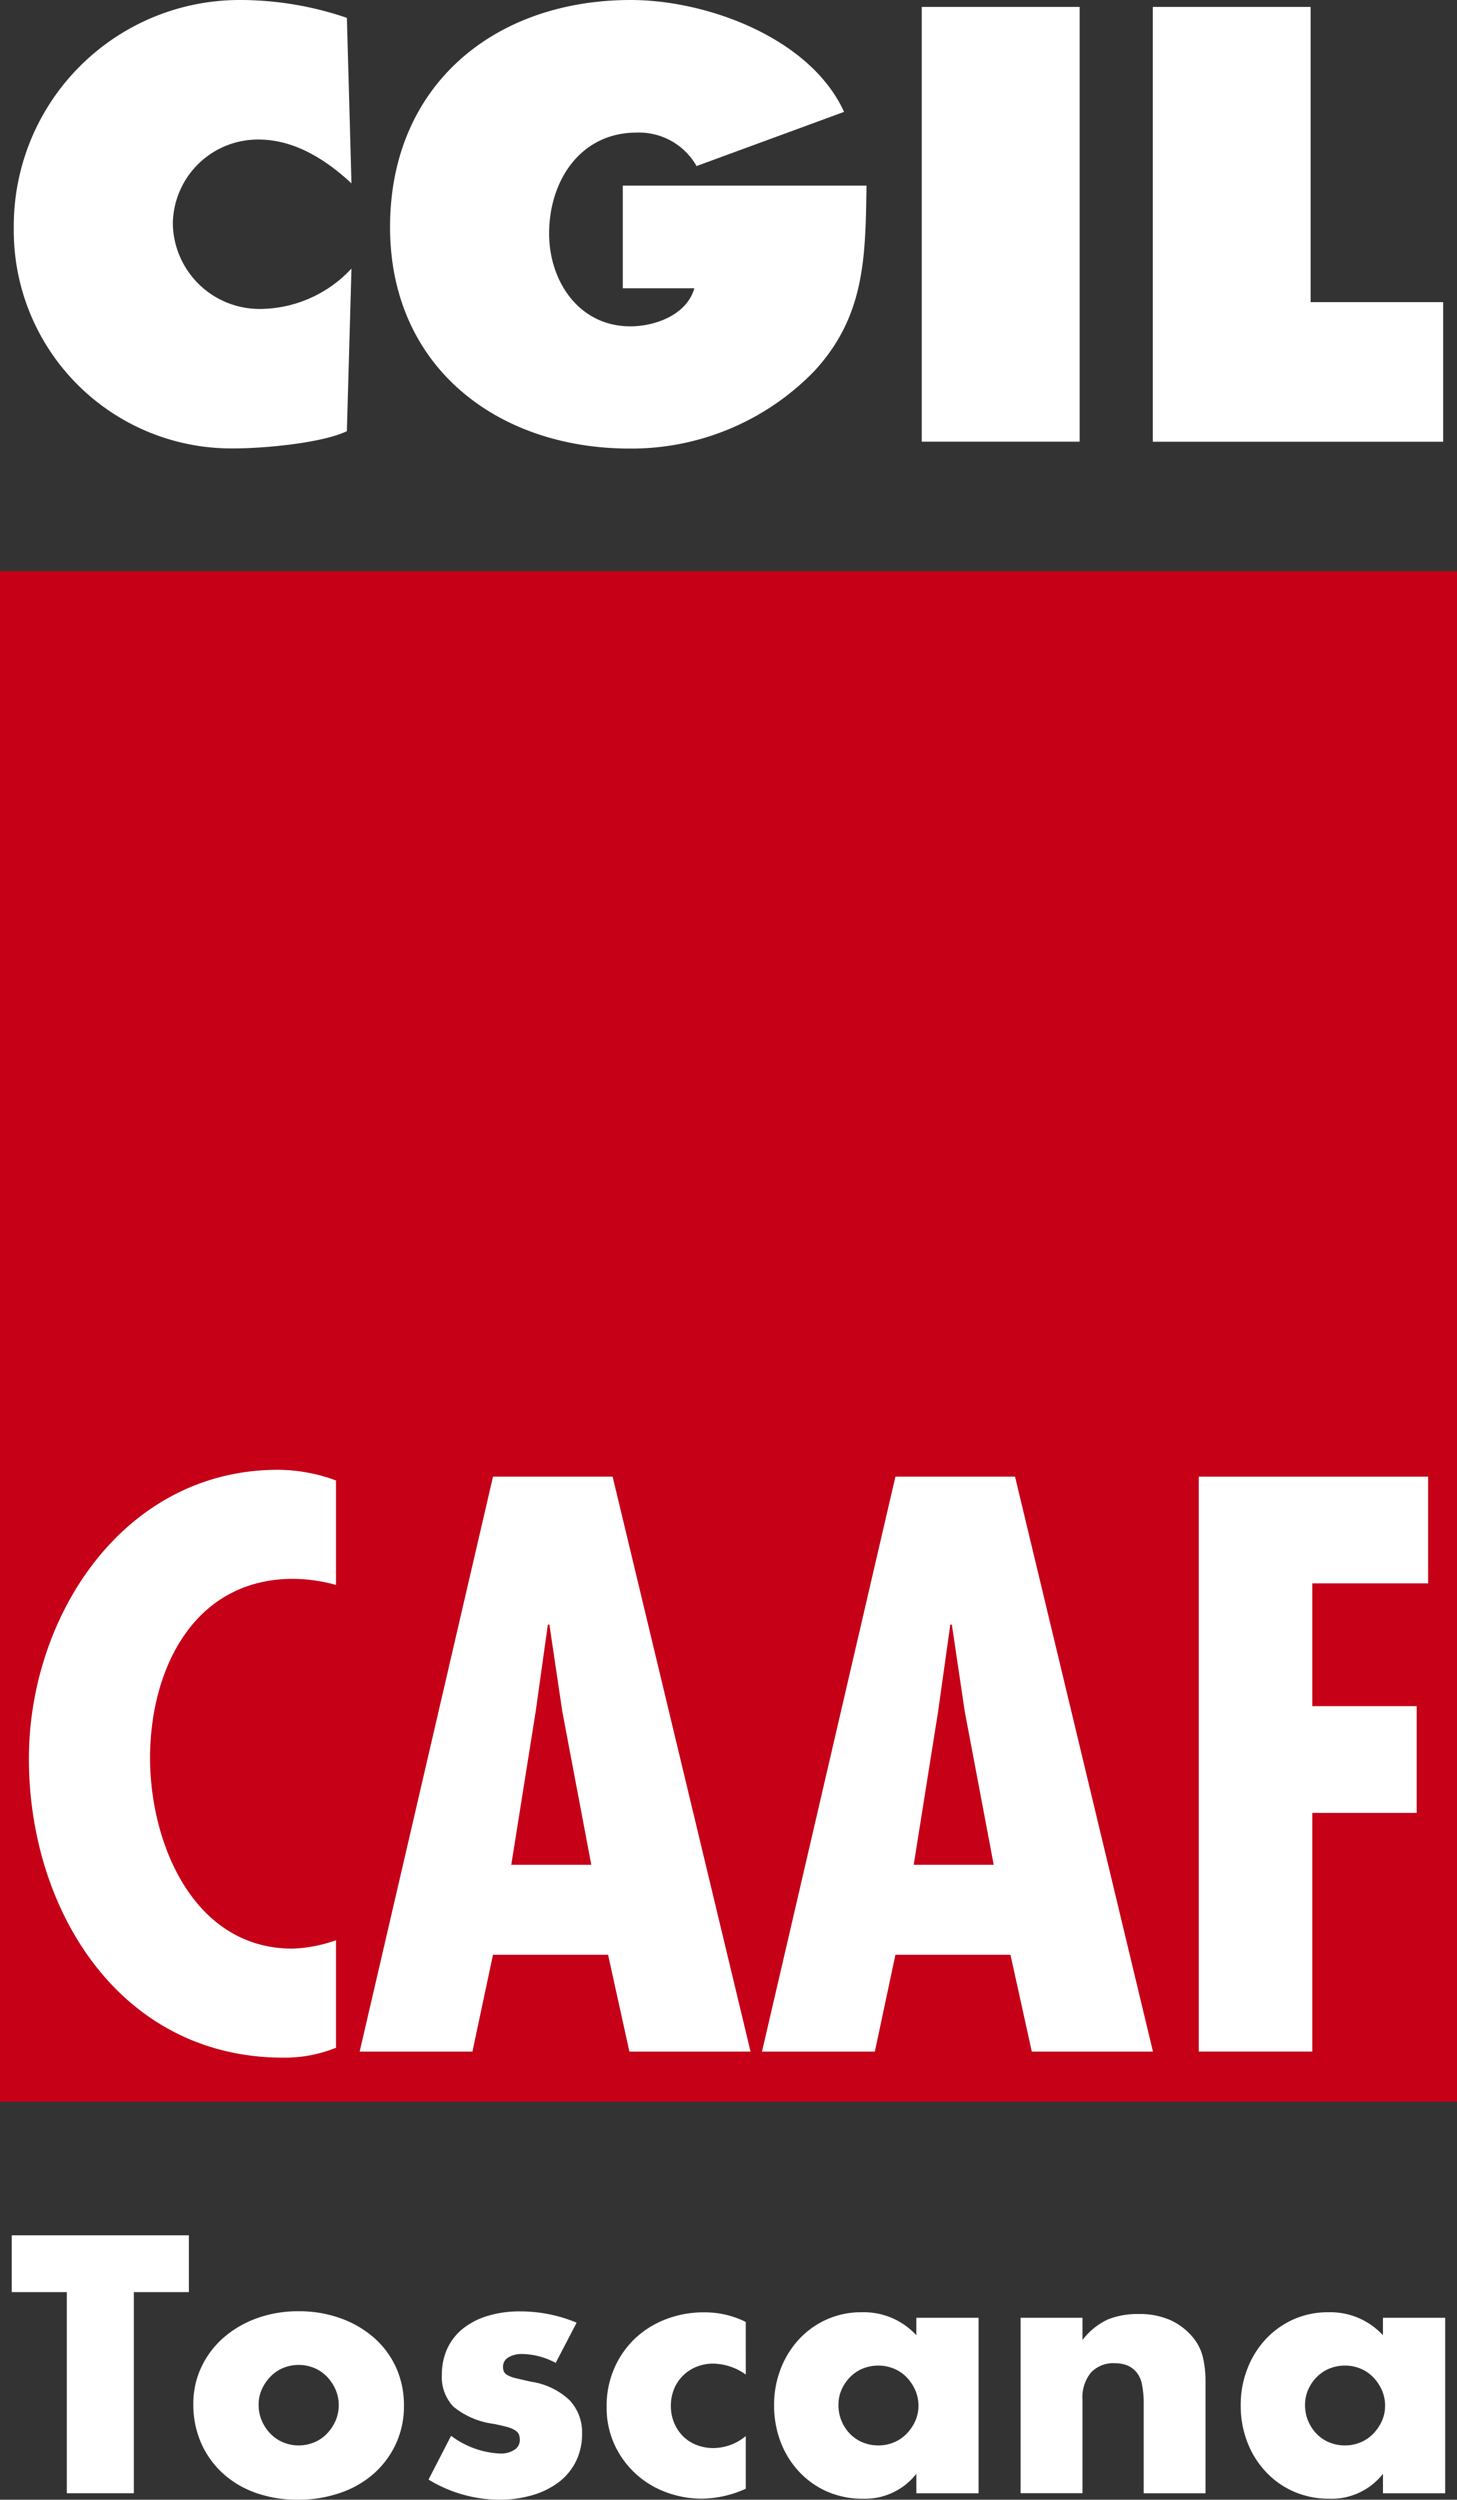
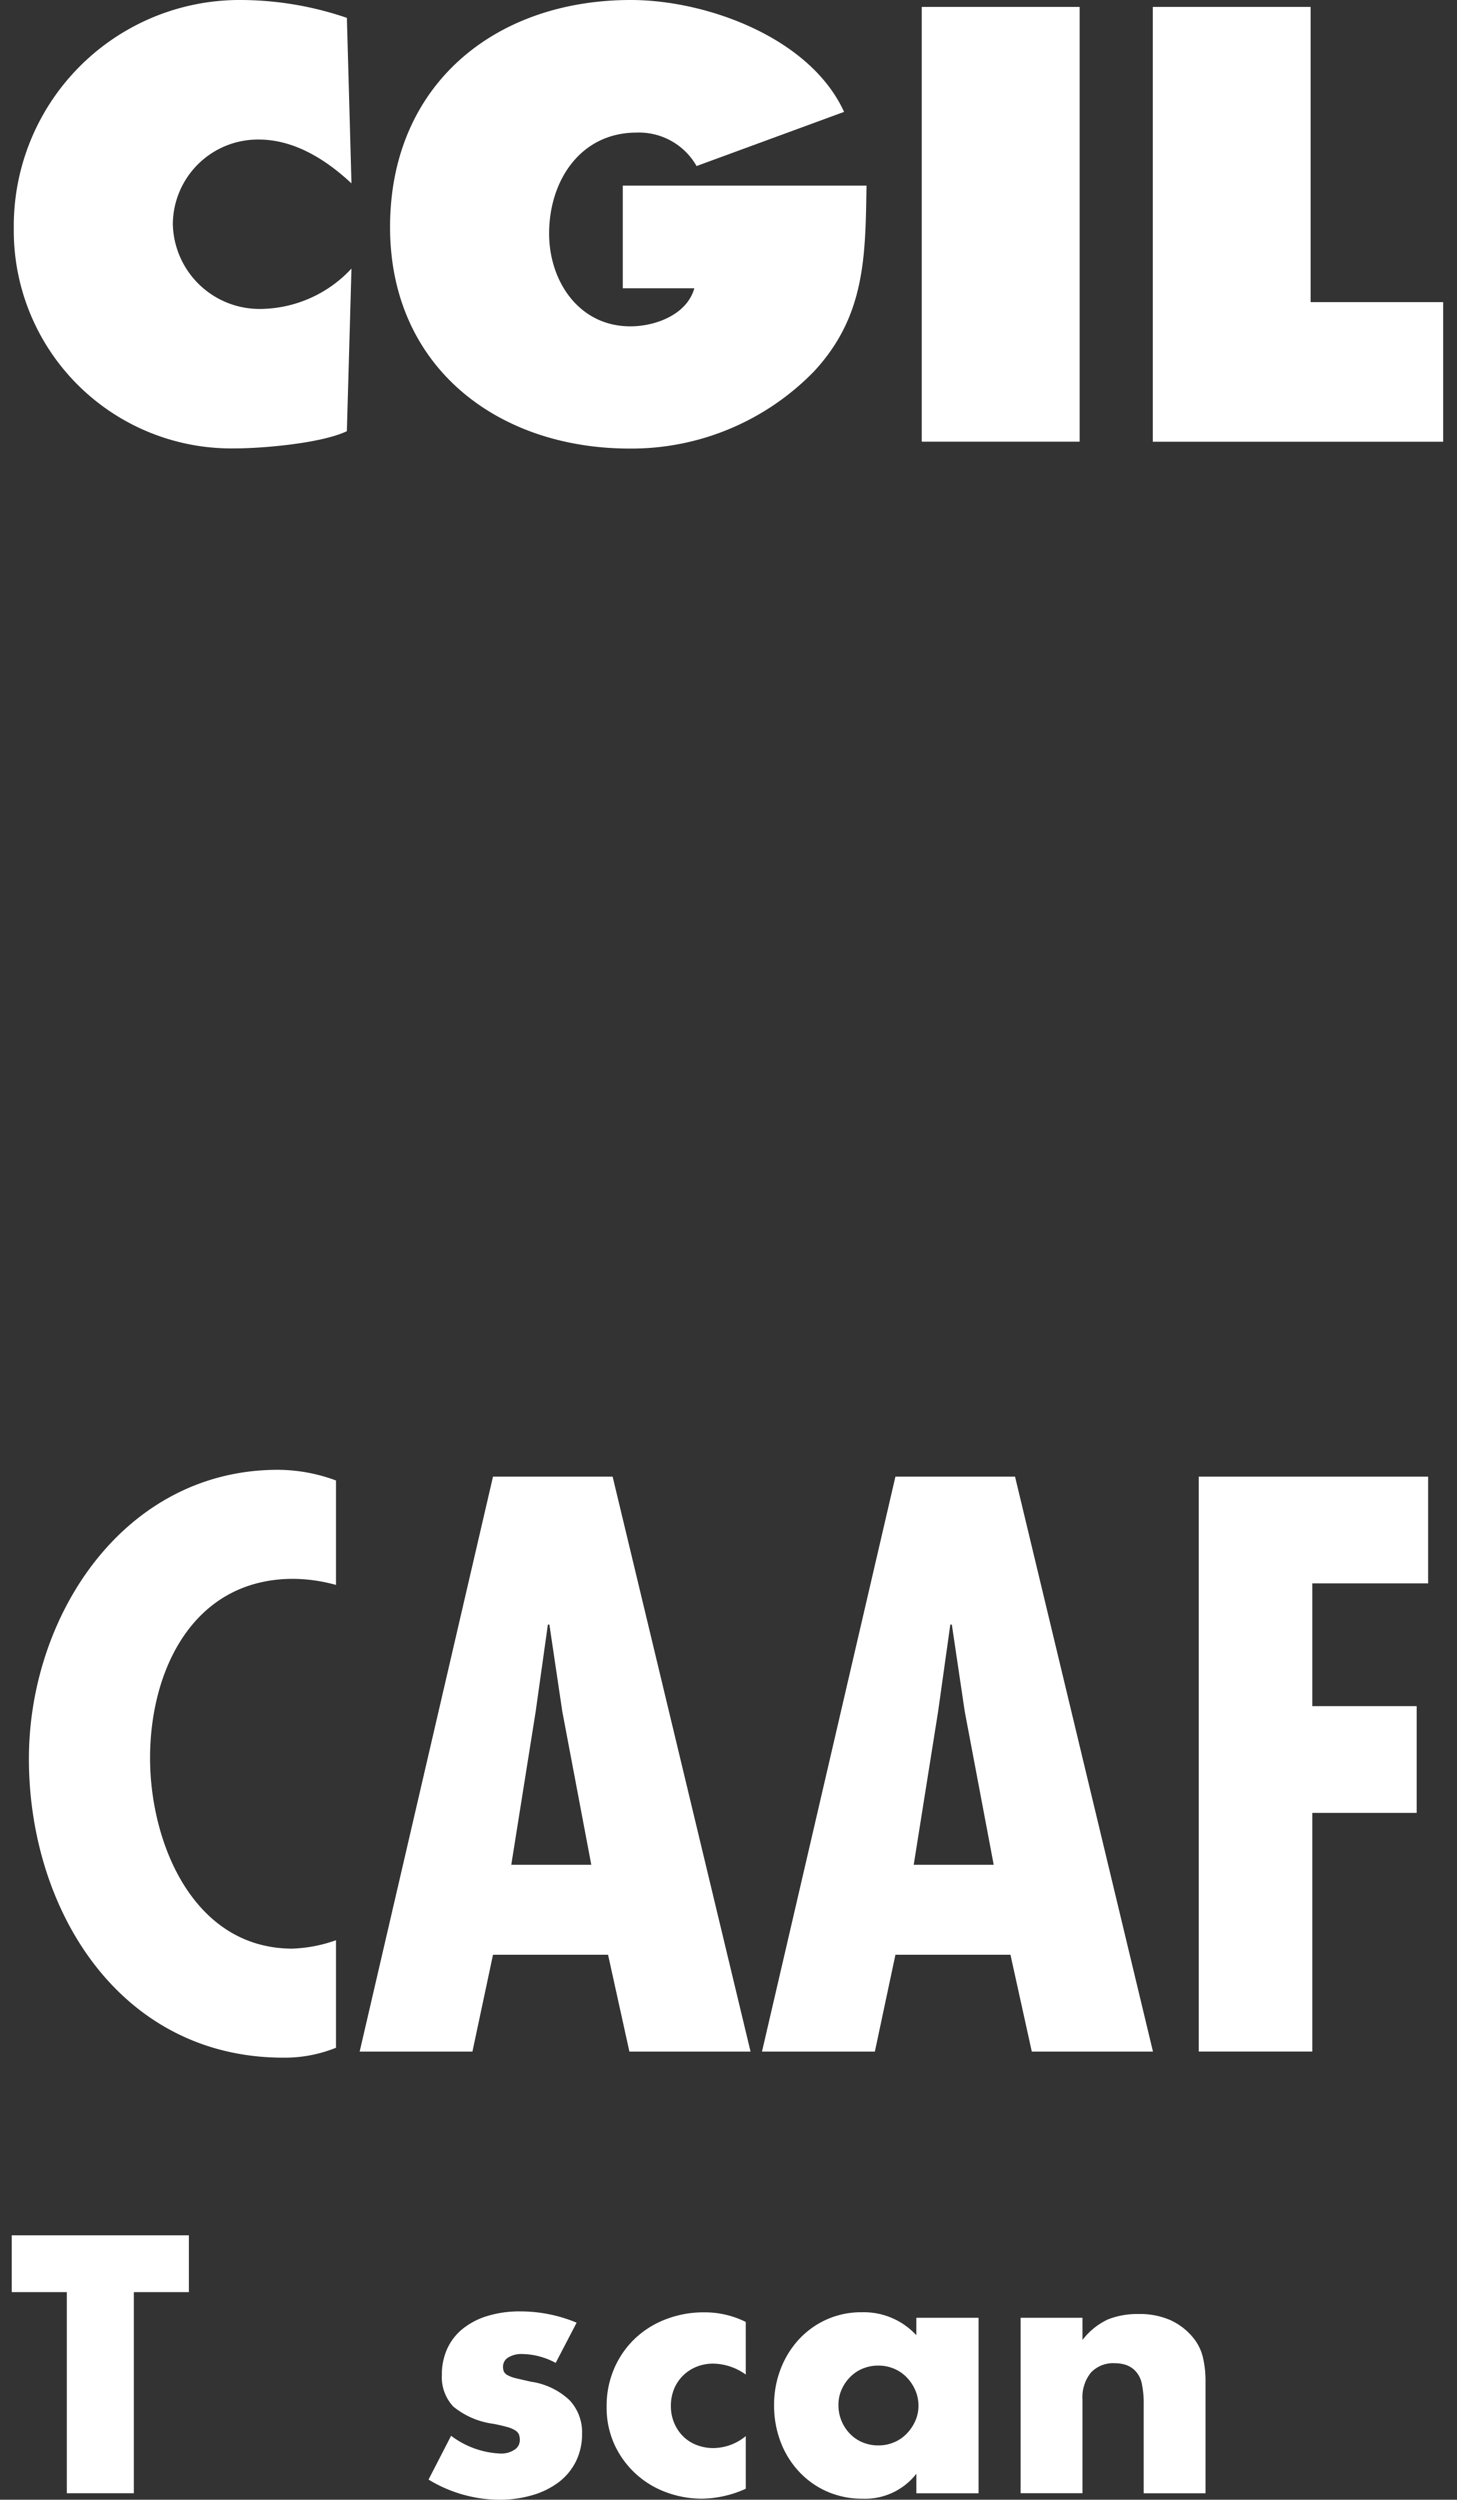
<svg xmlns="http://www.w3.org/2000/svg" id="Raggruppa_170" data-name="Raggruppa 170" width="101.551" height="174.122" viewBox="0 0 101.551 174.122">
  <rect x="0" y="0" width="101.551" height="174.122" fill="#333333" stroke="none" />
  <defs>
    <clipPath id="clip-path">
      <rect id="Rettangolo_3" data-name="Rettangolo 3" width="101.551" height="174.122" fill="#fff" />
    </clipPath>
  </defs>
  <g id="Raggruppa_1" data-name="Raggruppa 1" clip-path="url(#clip-path)">
    <path id="Tracciato_1" data-name="Tracciato 1" d="M24.359,12.772c-1.767-1.647-3.976-3.052-6.467-3.052a5.932,5.932,0,0,0-5.984,5.9,6.045,6.045,0,0,0,6.146,5.9,8.767,8.767,0,0,0,6.305-2.812l-.321,11.327c-1.767.843-5.864,1.2-7.832,1.2A15.174,15.174,0,0,1,.823,15.9,15.746,15.746,0,0,1,16.649,0a23.026,23.026,0,0,1,7.39,1.245Z" transform="translate(0.138 0)" fill="#fff" />
    <path id="Tracciato_2" data-name="Tracciato 2" d="M56.5,12.932c-.079,4.94-.079,9.077-3.655,12.933A17.758,17.758,0,0,1,40,31.246c-9.238,0-16.708-5.7-16.708-15.422C23.287,5.944,30.557,0,40.076,0c5.262,0,12.491,2.611,14.86,7.793L44.655,11.566a4.611,4.611,0,0,0-4.178-2.33c-3.936,0-6.1,3.375-6.1,7.029,0,3.334,2.089,6.467,5.664,6.467,1.728,0,3.936-.8,4.458-2.651H39.513V12.932Z" transform="translate(3.895 0)" fill="#fff" />
    <rect id="Rettangolo_1" data-name="Rettangolo 1" width="11.005" height="30.283" transform="translate(64.245 0.482)" fill="#fff" />
    <path id="Tracciato_3" data-name="Tracciato 3" d="M68.835.413h11V20.976h9.238V30.7H68.835Z" transform="translate(11.513 0.069)" fill="#fff" />
-     <rect id="Rettangolo_2" data-name="Rettangolo 2" width="101.551" height="106.614" transform="translate(0 39.787)" fill="#c60017" />
    <path id="Tracciato_4" data-name="Tracciato 4" d="M23.129,95.73a11.461,11.461,0,0,0-2.974-.425c-6.958,0-9.985,6.321-9.985,12.48,0,5.949,3.027,13.279,9.932,13.279a10.144,10.144,0,0,0,3.027-.585v7.489a9.572,9.572,0,0,1-3.664.691c-11.419,0-17.74-10.3-17.74-20.82,0-9.932,6.586-20.129,17.368-20.129a11.779,11.779,0,0,1,4.036.744Z" transform="translate(0.289 14.67)" fill="#fff" />
    <path id="Tracciato_5" data-name="Tracciato 5" d="M39.107,88.119l9.613,40.047H40.276l-1.487-6.744h-8.02l-1.433,6.744h-7.86l9.294-40.047ZM35.6,104.478l-.9-6.055h-.106l-.85,6.055-1.7,10.676H37.62Z" transform="translate(3.592 14.738)" fill="#fff" />
    <path id="Tracciato_6" data-name="Tracciato 6" d="M63.137,88.119l9.613,40.047H64.305l-1.487-6.744H54.8l-1.433,6.744H45.5L54.8,88.119Zm-3.505,16.359-.9-6.055h-.106l-.851,6.055-1.7,10.676H61.65Z" transform="translate(7.61 14.738)" fill="#fff" />
    <path id="Tracciato_7" data-name="Tracciato 7" d="M87.566,88.119v7.435H79.493v8.551h7.275v7.435H79.493v16.625H71.579V88.119Z" transform="translate(11.972 14.738)" fill="#fff" />
    <path id="Tracciato_8" data-name="Tracciato 8" d="M9.21,137.349v14.01H4.54v-14.01H.7v-3.956H13.047v3.956Z" transform="translate(0.118 22.31)" fill="#fff" />
-     <path id="Tracciato_9" data-name="Tracciato 9" d="M11.544,144.382a5.952,5.952,0,0,1,.547-2.538,6.235,6.235,0,0,1,1.526-2.05,7.29,7.29,0,0,1,2.323-1.37,8.408,8.408,0,0,1,2.943-.5,8.495,8.495,0,0,1,2.919.488,7.226,7.226,0,0,1,2.336,1.359,6.1,6.1,0,0,1,1.536,2.072,6.34,6.34,0,0,1,.549,2.658,6.211,6.211,0,0,1-.56,2.656,6.3,6.3,0,0,1-1.537,2.073,6.9,6.9,0,0,1-2.346,1.347,8.981,8.981,0,0,1-2.967.476,8.6,8.6,0,0,1-2.908-.476,6.746,6.746,0,0,1-2.3-1.357,6.3,6.3,0,0,1-1.514-2.109,6.623,6.623,0,0,1-.547-2.729m4.551.048a2.759,2.759,0,0,0,.226,1.132,3,3,0,0,0,.6.893,2.613,2.613,0,0,0,.881.6,2.831,2.831,0,0,0,2.169,0,2.613,2.613,0,0,0,.881-.6,3.028,3.028,0,0,0,.6-.893,2.721,2.721,0,0,0,.226-1.108,2.659,2.659,0,0,0-.226-1.084,3.049,3.049,0,0,0-.6-.894,2.633,2.633,0,0,0-.881-.6,2.859,2.859,0,0,0-2.169,0,2.633,2.633,0,0,0-.881.6,3.086,3.086,0,0,0-.6.881,2.563,2.563,0,0,0-.226,1.073" transform="translate(1.931 23.068)" fill="#fff" />
    <path id="Tracciato_10" data-name="Tracciato 10" d="M34.451,141.523a5.038,5.038,0,0,0-2.335-.62,1.754,1.754,0,0,0-.965.238.735.735,0,0,0-.37.644.871.871,0,0,0,.06.346.6.6,0,0,0,.263.249,2.257,2.257,0,0,0,.6.216q.392.095,1.035.238a4.945,4.945,0,0,1,2.668,1.275,3.246,3.246,0,0,1,.882,2.347,4.269,4.269,0,0,1-.428,1.929,4.13,4.13,0,0,1-1.192,1.442,5.678,5.678,0,0,1-1.835.906,8.211,8.211,0,0,1-2.359.321,9.585,9.585,0,0,1-4.885-1.405l1.572-3.05a6.145,6.145,0,0,0,3.432,1.238,1.687,1.687,0,0,0,.977-.261.782.782,0,0,0,.381-.668,1.146,1.146,0,0,0-.058-.393.653.653,0,0,0-.251-.286,2.062,2.062,0,0,0-.559-.238c-.247-.07-.568-.146-.965-.225a5.536,5.536,0,0,1-2.8-1.2,2.979,2.979,0,0,1-.8-2.2,4.328,4.328,0,0,1,.381-1.847,3.832,3.832,0,0,1,1.1-1.395,5.132,5.132,0,0,1,1.728-.881,7.672,7.672,0,0,1,2.252-.309,10.217,10.217,0,0,1,3.931.786Z" transform="translate(4.279 23.068)" fill="#fff" />
    <path id="Tracciato_11" data-name="Tracciato 11" d="M45.921,142.324a3.986,3.986,0,0,0-2.263-.762,3.068,3.068,0,0,0-1.156.214,2.861,2.861,0,0,0-.942.608,2.787,2.787,0,0,0-.63.929,3.051,3.051,0,0,0-.228,1.2,2.986,2.986,0,0,0,.228,1.179,2.9,2.9,0,0,0,.619.93,2.722,2.722,0,0,0,.942.607,3.184,3.184,0,0,0,1.167.215,3.568,3.568,0,0,0,2.263-.835v3.669a7.622,7.622,0,0,1-3.026.691,7.137,7.137,0,0,1-2.539-.453A6.356,6.356,0,0,1,36.77,147.2a6.174,6.174,0,0,1-.547-2.633,6.567,6.567,0,0,1,.524-2.656,6.34,6.34,0,0,1,1.43-2.074,6.484,6.484,0,0,1,2.156-1.358,7.307,7.307,0,0,1,2.681-.489,6.423,6.423,0,0,1,2.906.668Z" transform="translate(6.058 23.078)" fill="#fff" />
    <path id="Tracciato_12" data-name="Tracciato 12" d="M56.138,138.369h4.336v12.223H56.138v-1.358a4.531,4.531,0,0,1-3.741,1.738,6.092,6.092,0,0,1-2.455-.488,5.916,5.916,0,0,1-1.954-1.37,6.261,6.261,0,0,1-1.3-2.073,7.07,7.07,0,0,1-.466-2.6,6.9,6.9,0,0,1,.452-2.49,6.416,6.416,0,0,1,1.263-2.061,5.955,5.955,0,0,1,1.931-1.394,5.88,5.88,0,0,1,2.478-.512,4.977,4.977,0,0,1,3.789,1.6Zm-5.432,6.076a2.857,2.857,0,0,0,.8,2,2.616,2.616,0,0,0,.879.6,2.837,2.837,0,0,0,1.109.215,2.766,2.766,0,0,0,1.084-.215,2.607,2.607,0,0,0,.882-.6,3.076,3.076,0,0,0,.6-.882,2.572,2.572,0,0,0,.225-1.072,2.659,2.659,0,0,0-.225-1.084,3,3,0,0,0-.6-.893,2.626,2.626,0,0,0-.882-.6,2.786,2.786,0,0,0-1.084-.215,2.857,2.857,0,0,0-1.109.215,2.635,2.635,0,0,0-.879.6,2.89,2.89,0,0,0-.584.87,2.6,2.6,0,0,0-.215,1.06" transform="translate(7.731 23.078)" fill="#fff" />
    <path id="Tracciato_13" data-name="Tracciato 13" d="M60.943,138.352h4.312V139.9a4.721,4.721,0,0,1,1.788-1.44,5.591,5.591,0,0,1,2.121-.37,5.3,5.3,0,0,1,2.2.418,4.4,4.4,0,0,1,1.561,1.179,3.4,3.4,0,0,1,.714,1.382,7.189,7.189,0,0,1,.191,1.739v7.768H69.521V144.4a6.547,6.547,0,0,0-.132-1.465,1.814,1.814,0,0,0-.463-.894,1.651,1.651,0,0,0-.644-.406,2.43,2.43,0,0,0-.762-.118,2.132,2.132,0,0,0-1.68.655,2.719,2.719,0,0,0-.585,1.871v6.528H60.943Z" transform="translate(10.193 23.095)" fill="#fff" />
-     <path id="Tracciato_14" data-name="Tracciato 14" d="M84,138.369h4.336v12.223H84v-1.358a4.528,4.528,0,0,1-3.741,1.738,6.087,6.087,0,0,1-2.454-.488,5.892,5.892,0,0,1-1.954-1.37,6.283,6.283,0,0,1-1.3-2.073,7.071,7.071,0,0,1-.466-2.6,6.876,6.876,0,0,1,.453-2.49,6.4,6.4,0,0,1,1.263-2.061,5.963,5.963,0,0,1,1.929-1.394,5.884,5.884,0,0,1,2.478-.512,4.977,4.977,0,0,1,3.789,1.6Zm-5.432,6.076a2.857,2.857,0,0,0,.8,2,2.609,2.609,0,0,0,.88.6,2.837,2.837,0,0,0,1.109.215,2.761,2.761,0,0,0,1.083-.215,2.607,2.607,0,0,0,.882-.6,3.076,3.076,0,0,0,.6-.882,2.554,2.554,0,0,0,.226-1.072,2.64,2.64,0,0,0-.226-1.084,3,3,0,0,0-.6-.893,2.626,2.626,0,0,0-.882-.6,2.78,2.78,0,0,0-1.083-.215,2.857,2.857,0,0,0-1.109.215,2.628,2.628,0,0,0-.88.6,2.911,2.911,0,0,0-.584.87,2.6,2.6,0,0,0-.215,1.06" transform="translate(12.391 23.078)" fill="#fff" />
  </g>
</svg>